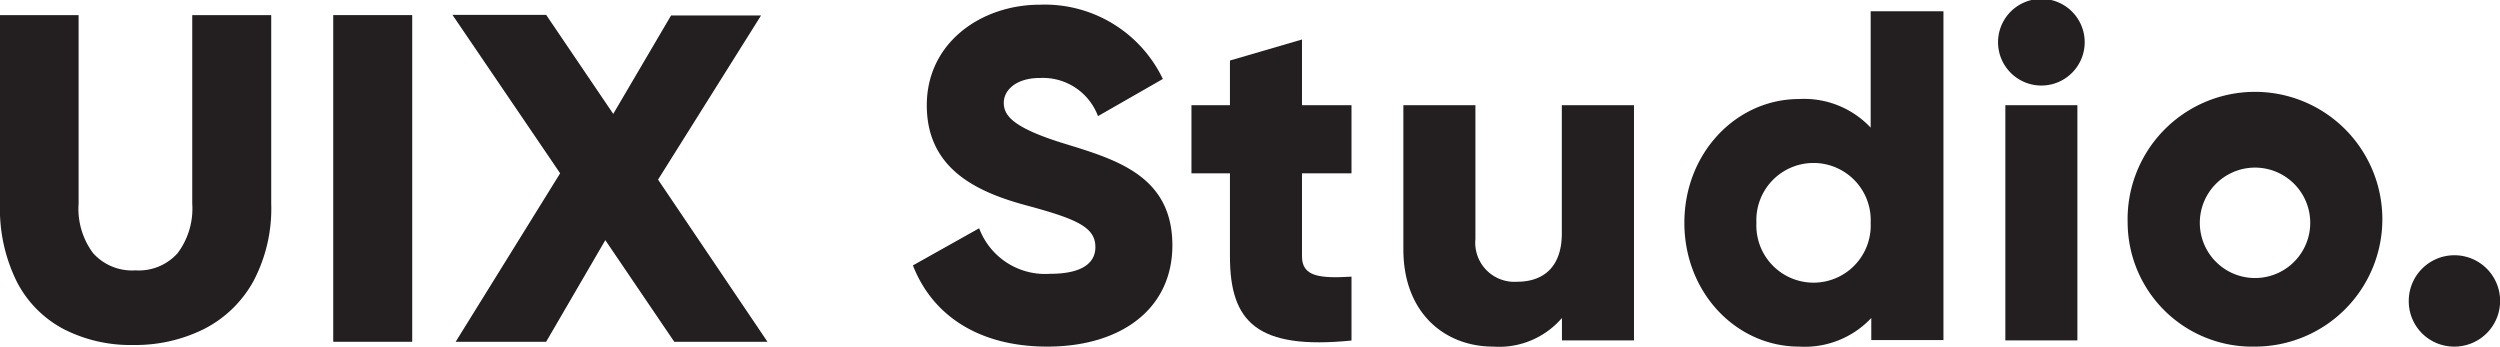
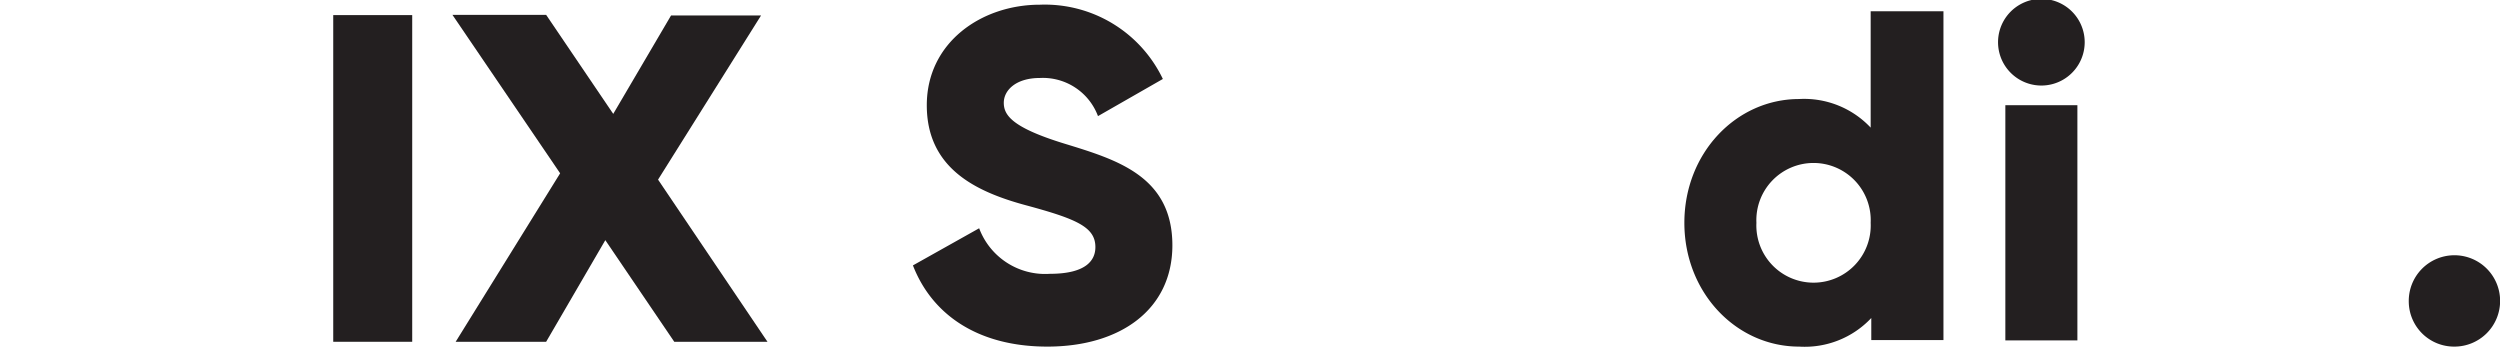
<svg xmlns="http://www.w3.org/2000/svg" viewBox="0 0 201.96 28">
  <defs>
    <style>.cls-1{fill:#231f20;}</style>
  </defs>
  <g id="Layer_2" data-name="Layer 2">
    <g id="Layer_2-2" data-name="Layer 2">
      <path class="cls-1" d="M73.75,21.44l5.35-3a5.69,5.69,0,0,0,5.71,3.68c3,0,3.68-1.14,3.68-2.16,0-1.63-1.55-2.28-5.62-3.38s-8-3-8-8.08S79.3.38,84,.38a10.57,10.57,0,0,1,9.94,6l-5.24,3A4.75,4.75,0,0,0,84,6.3c-1.94,0-2.91,1-2.91,2s.66,2,4.89,3.3,8.73,2.62,8.73,8.23C94.7,25,90.51,28,84.61,28,78.91,28,75.26,25.34,73.75,21.44Z" />
-       <path class="cls-1" d="M105.18,14v6.72c0,1.63,1.44,1.78,4,1.63v5.16c-7.61.76-9.82-1.48-9.82-6.79V14H96.25V8.5h3.11V4.89l5.82-1.7V8.5h4V14Z" />
-       <path class="cls-1" d="M132,8.5v19h-5.82V25.69A6.7,6.7,0,0,1,120.62,28c-3.92,0-7.25-2.73-7.25-7.85V8.5h5.82V19.31a3.16,3.16,0,0,0,3.37,3.45c2.14,0,3.61-1.21,3.61-3.9V8.5Z" />
      <path class="cls-1" d="M157,.91V27.47h-5.83V25.69A7.37,7.37,0,0,1,145.34,28c-5.08,0-9.27-4.36-9.27-10s4.19-10,9.27-10a7.37,7.37,0,0,1,5.78,2.31V.91ZM151.12,18a4.62,4.62,0,1,0-9.23,0,4.62,4.62,0,1,0,9.23,0Z" />
      <path class="cls-1" d="M161.41,3.41a3.49,3.49,0,0,1,7,0,3.49,3.49,0,0,1-7,0ZM162,8.5h5.82v19H162Z" />
-       <path class="cls-1" d="M171.88,18a10.29,10.29,0,1,1,10.29,10A10.06,10.06,0,0,1,171.88,18Zm14.75,0a4.46,4.46,0,1,0-8.92,0,4.46,4.46,0,1,0,8.92,0Z" />
      <path class="cls-1" d="M194.59,24.4a3.69,3.69,0,1,1,3.68,3.6A3.66,3.66,0,0,1,194.59,24.4Z" />
-       <path class="cls-1" d="M6.35,1.22V16.45a6,6,0,0,0,1.17,4,4.22,4.22,0,0,0,3.42,1.39,4.2,4.2,0,0,0,3.41-1.39,6,6,0,0,0,1.18-4V1.22h6.38V16.45a12.53,12.53,0,0,1-1.45,6.29,9.46,9.46,0,0,1-4,3.85,12.44,12.44,0,0,1-5.69,1.28,11.86,11.86,0,0,1-5.6-1.27,8.94,8.94,0,0,1-3.81-3.84A13.23,13.23,0,0,1,0,16.45V1.22Z" />
      <path class="cls-1" d="M33.3,1.22V27.61H26.92V1.22Z" />
      <path class="cls-1" d="M54.47,27.61,48.9,19.4l-4.78,8.21H36.81L45.25,14l-8.7-12.8h7.57l5.42,8,4.67-7.95h7.27L53.16,14.51,62,27.61Z" />
    </g>
  </g>
</svg>